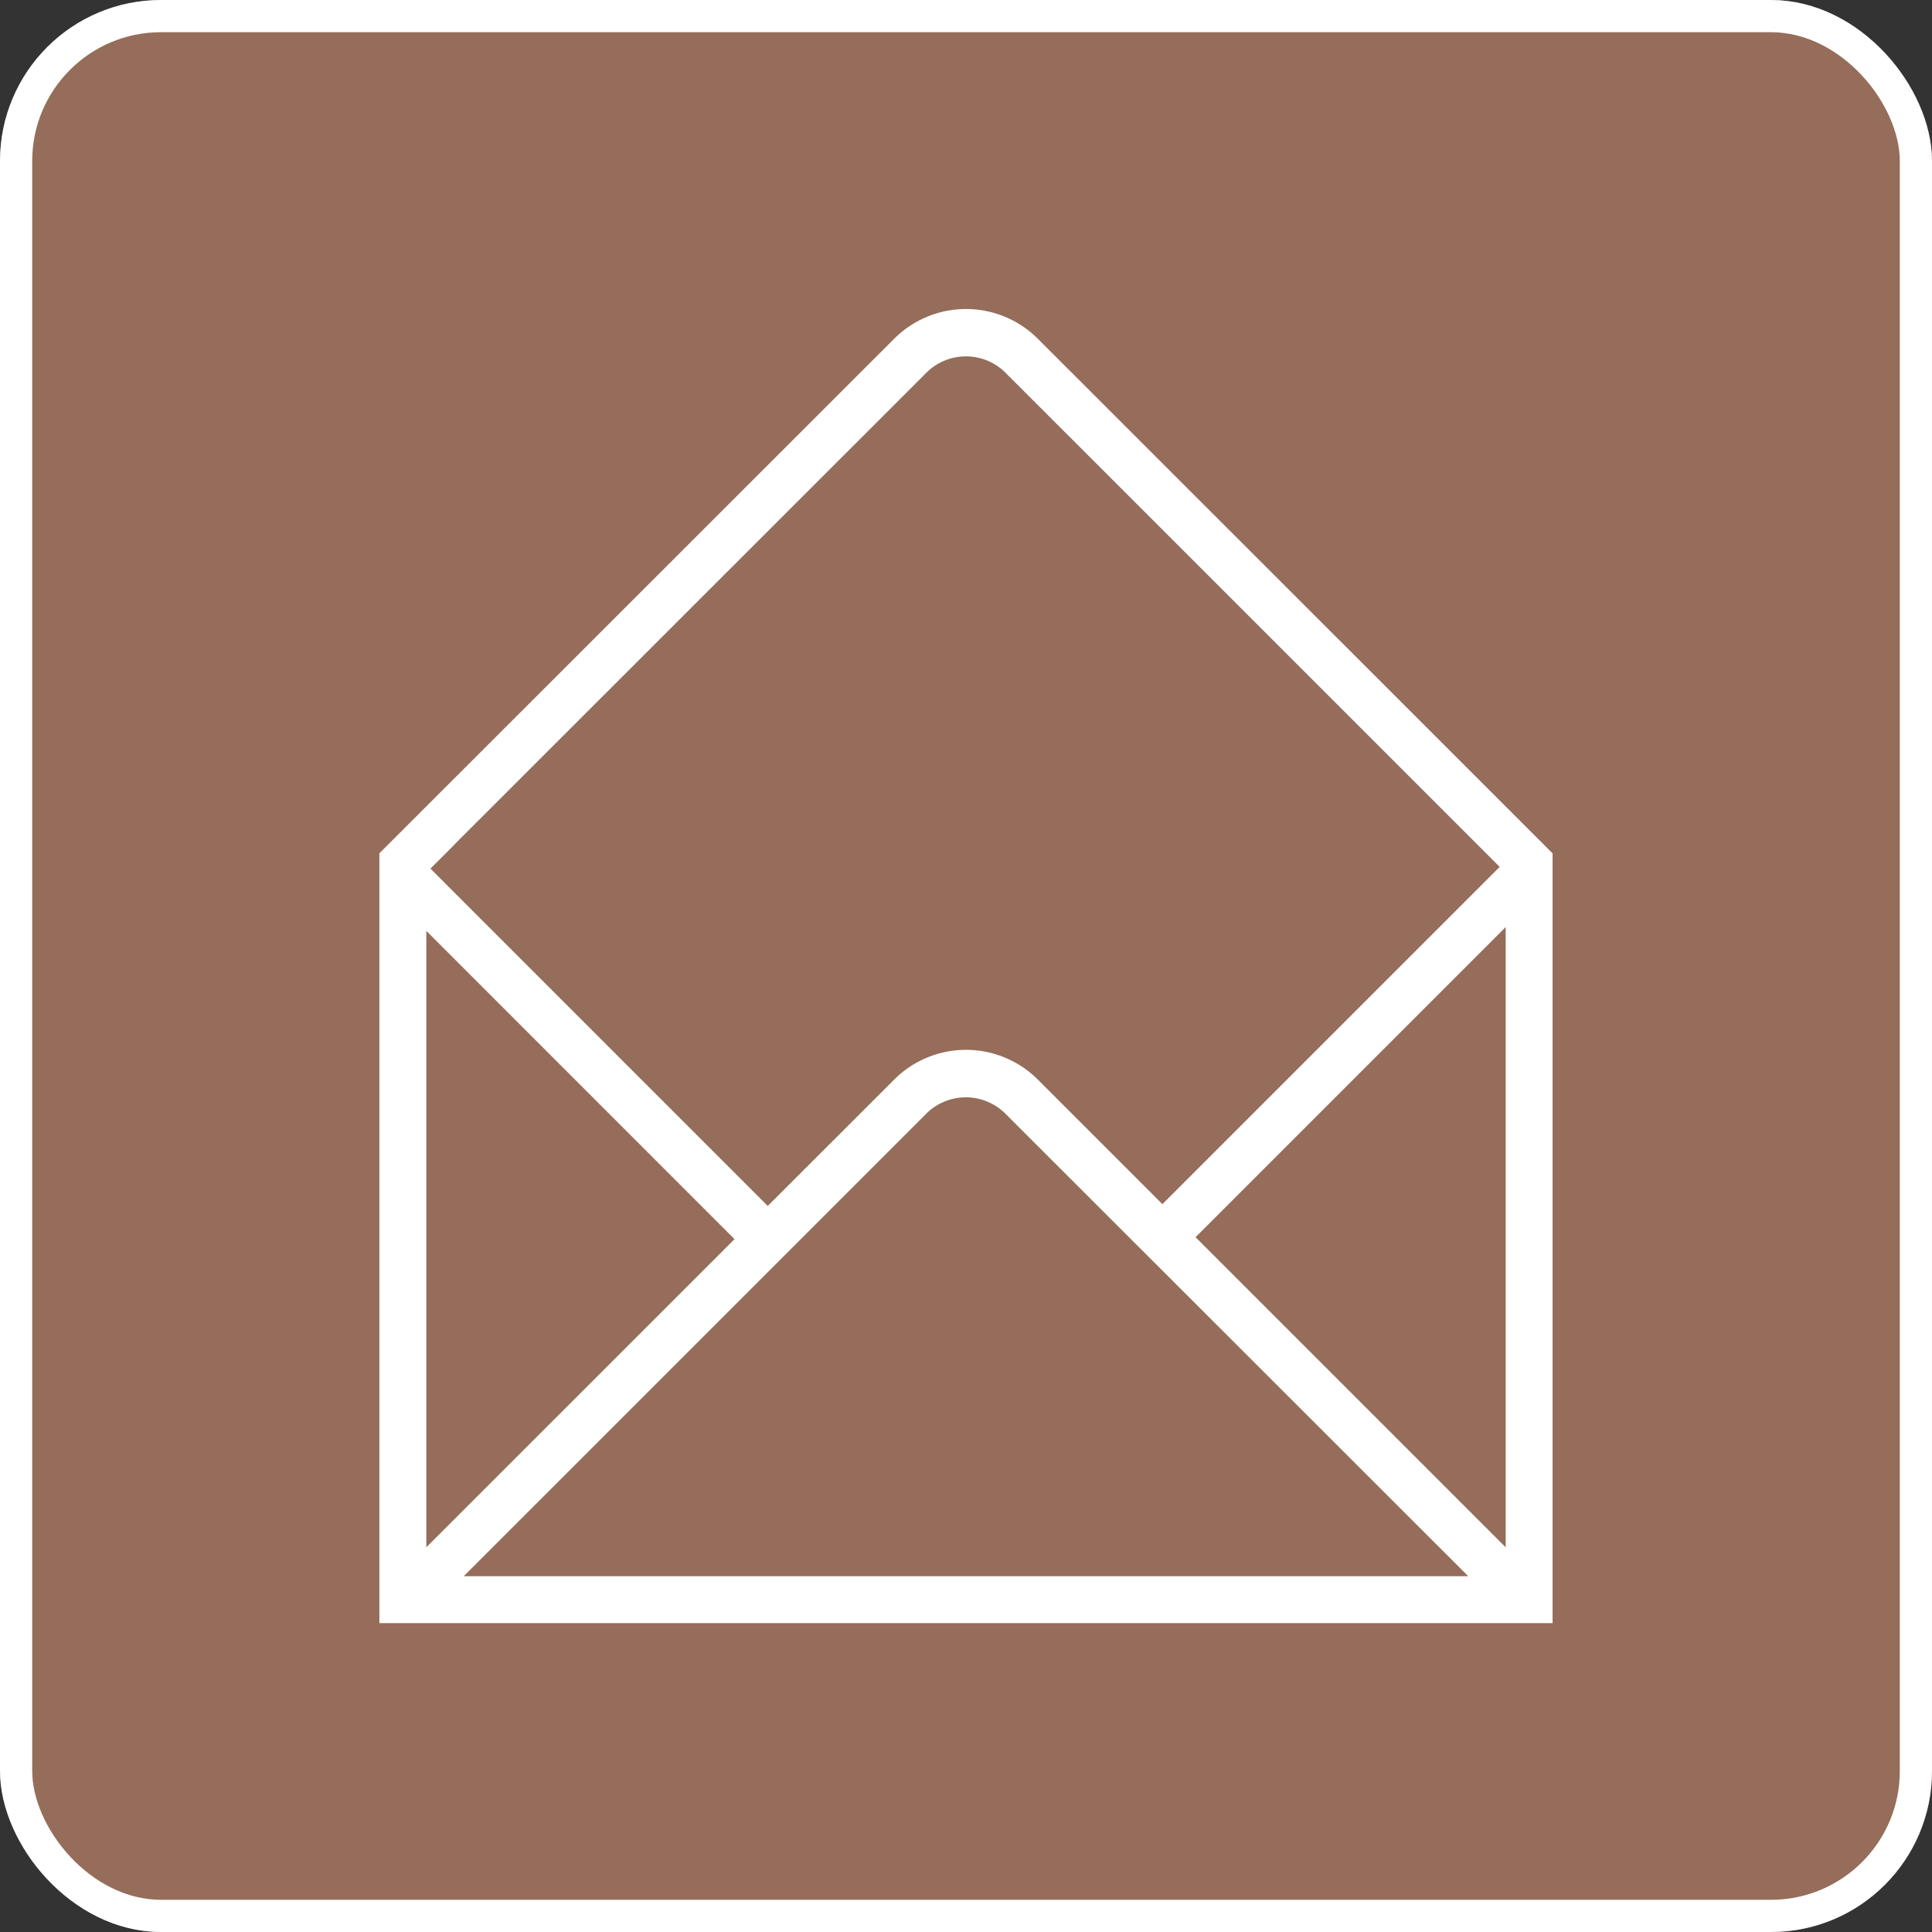
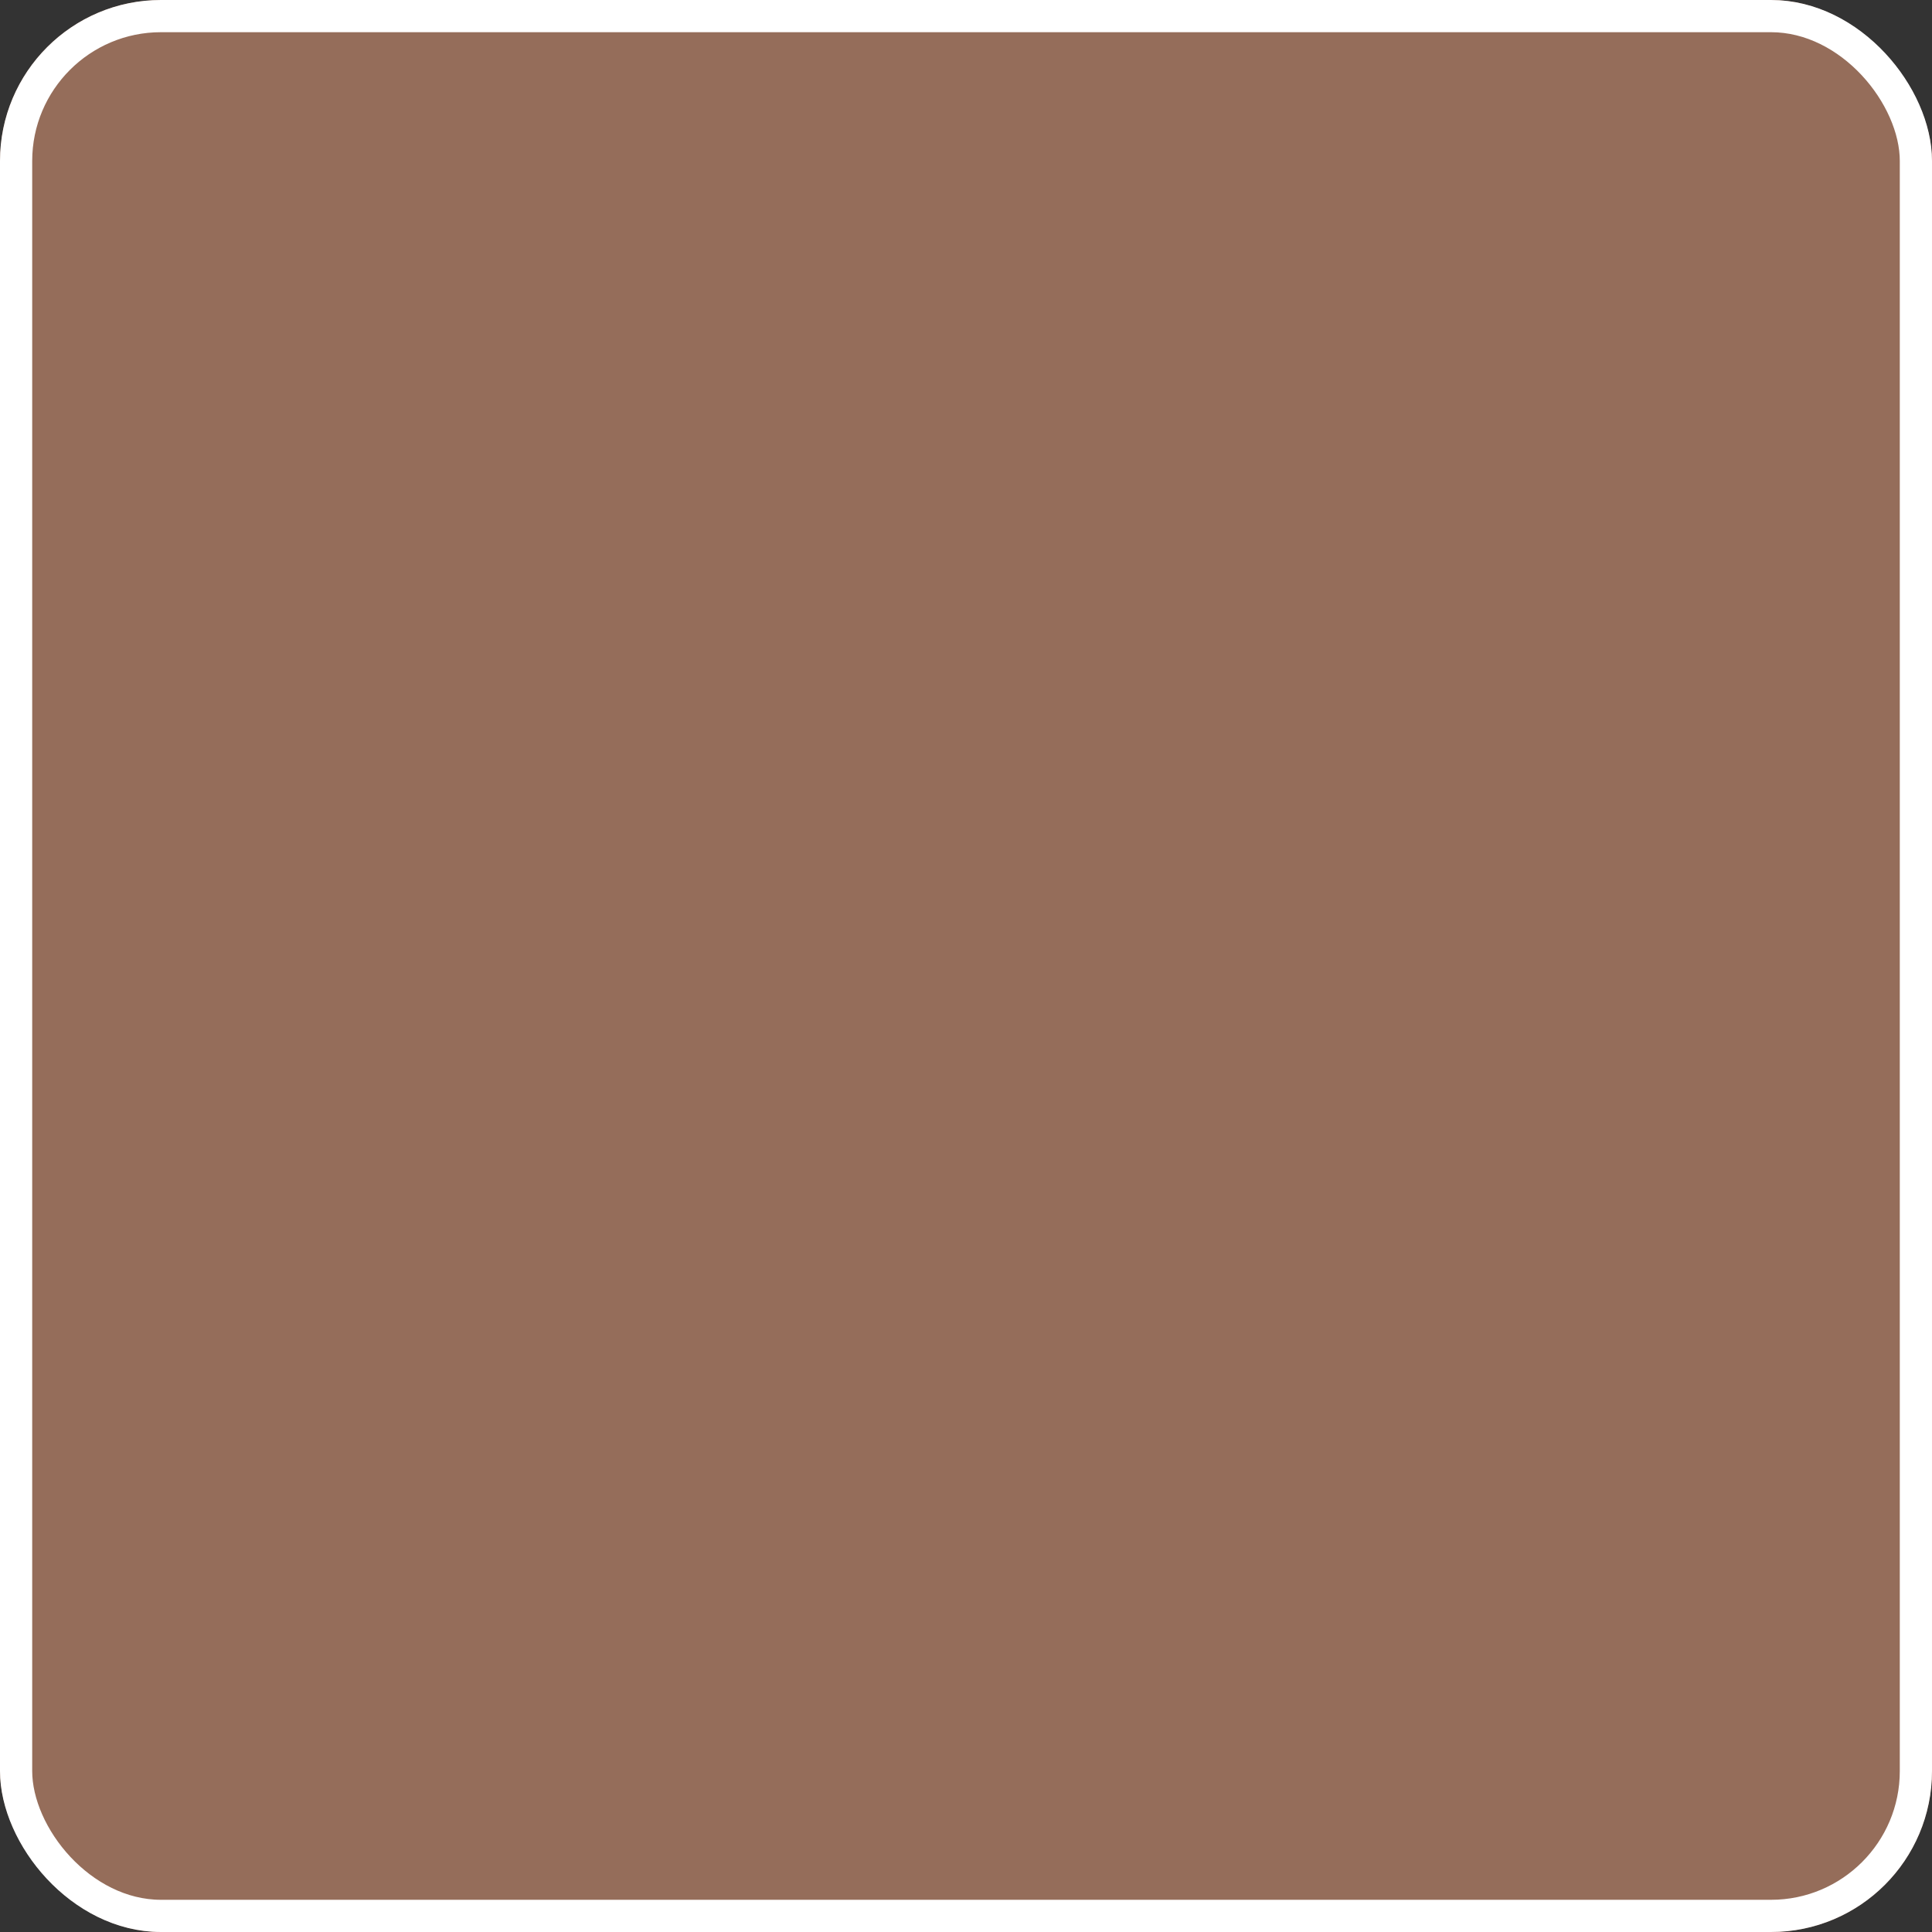
<svg xmlns="http://www.w3.org/2000/svg" width="60" height="60" viewBox="0 0 60 60">
  <rect x="0" y="0" width="60" height="60" fill="#333333" stroke="none" />
  <g transform="translate(3366 438)">
    <g transform="translate(-3366 -438)" fill="#956d5a" stroke="#fff" stroke-width="1">
      <rect width="60" height="60" rx="5" stroke="none" />
      <rect x="0.5" y="0.5" width="59" height="59" rx="4.5" fill="none" />
    </g>
-     <path d="M38.972,17.844,23.122,2a3.155,3.155,0,0,0-4.464,0L2.672,17.978V41.886H39.107V17.981l-.135-.135ZM5.007,17.7,19.688,3.025a1.741,1.741,0,0,1,2.4,0L37.464,18.4,26.989,28.874l-3.867-3.867a3.155,3.155,0,0,0-4.464,0L14.733,28.93,4.258,18.454l.749-.749Zm8.7,12.254-.108.109h0L4.13,39.53V20.387L13.7,29.959ZM5.292,40.428l.783-.783h0l13.61-13.609a1.741,1.741,0,0,1,2.4,0L36.487,40.428H5.292ZM37.65,20.89V39.531L28.019,29.9l9.631-9.631v.616Z" transform="translate(-3356.89 -429.478)" fill="#fff" />
  </g>
</svg>